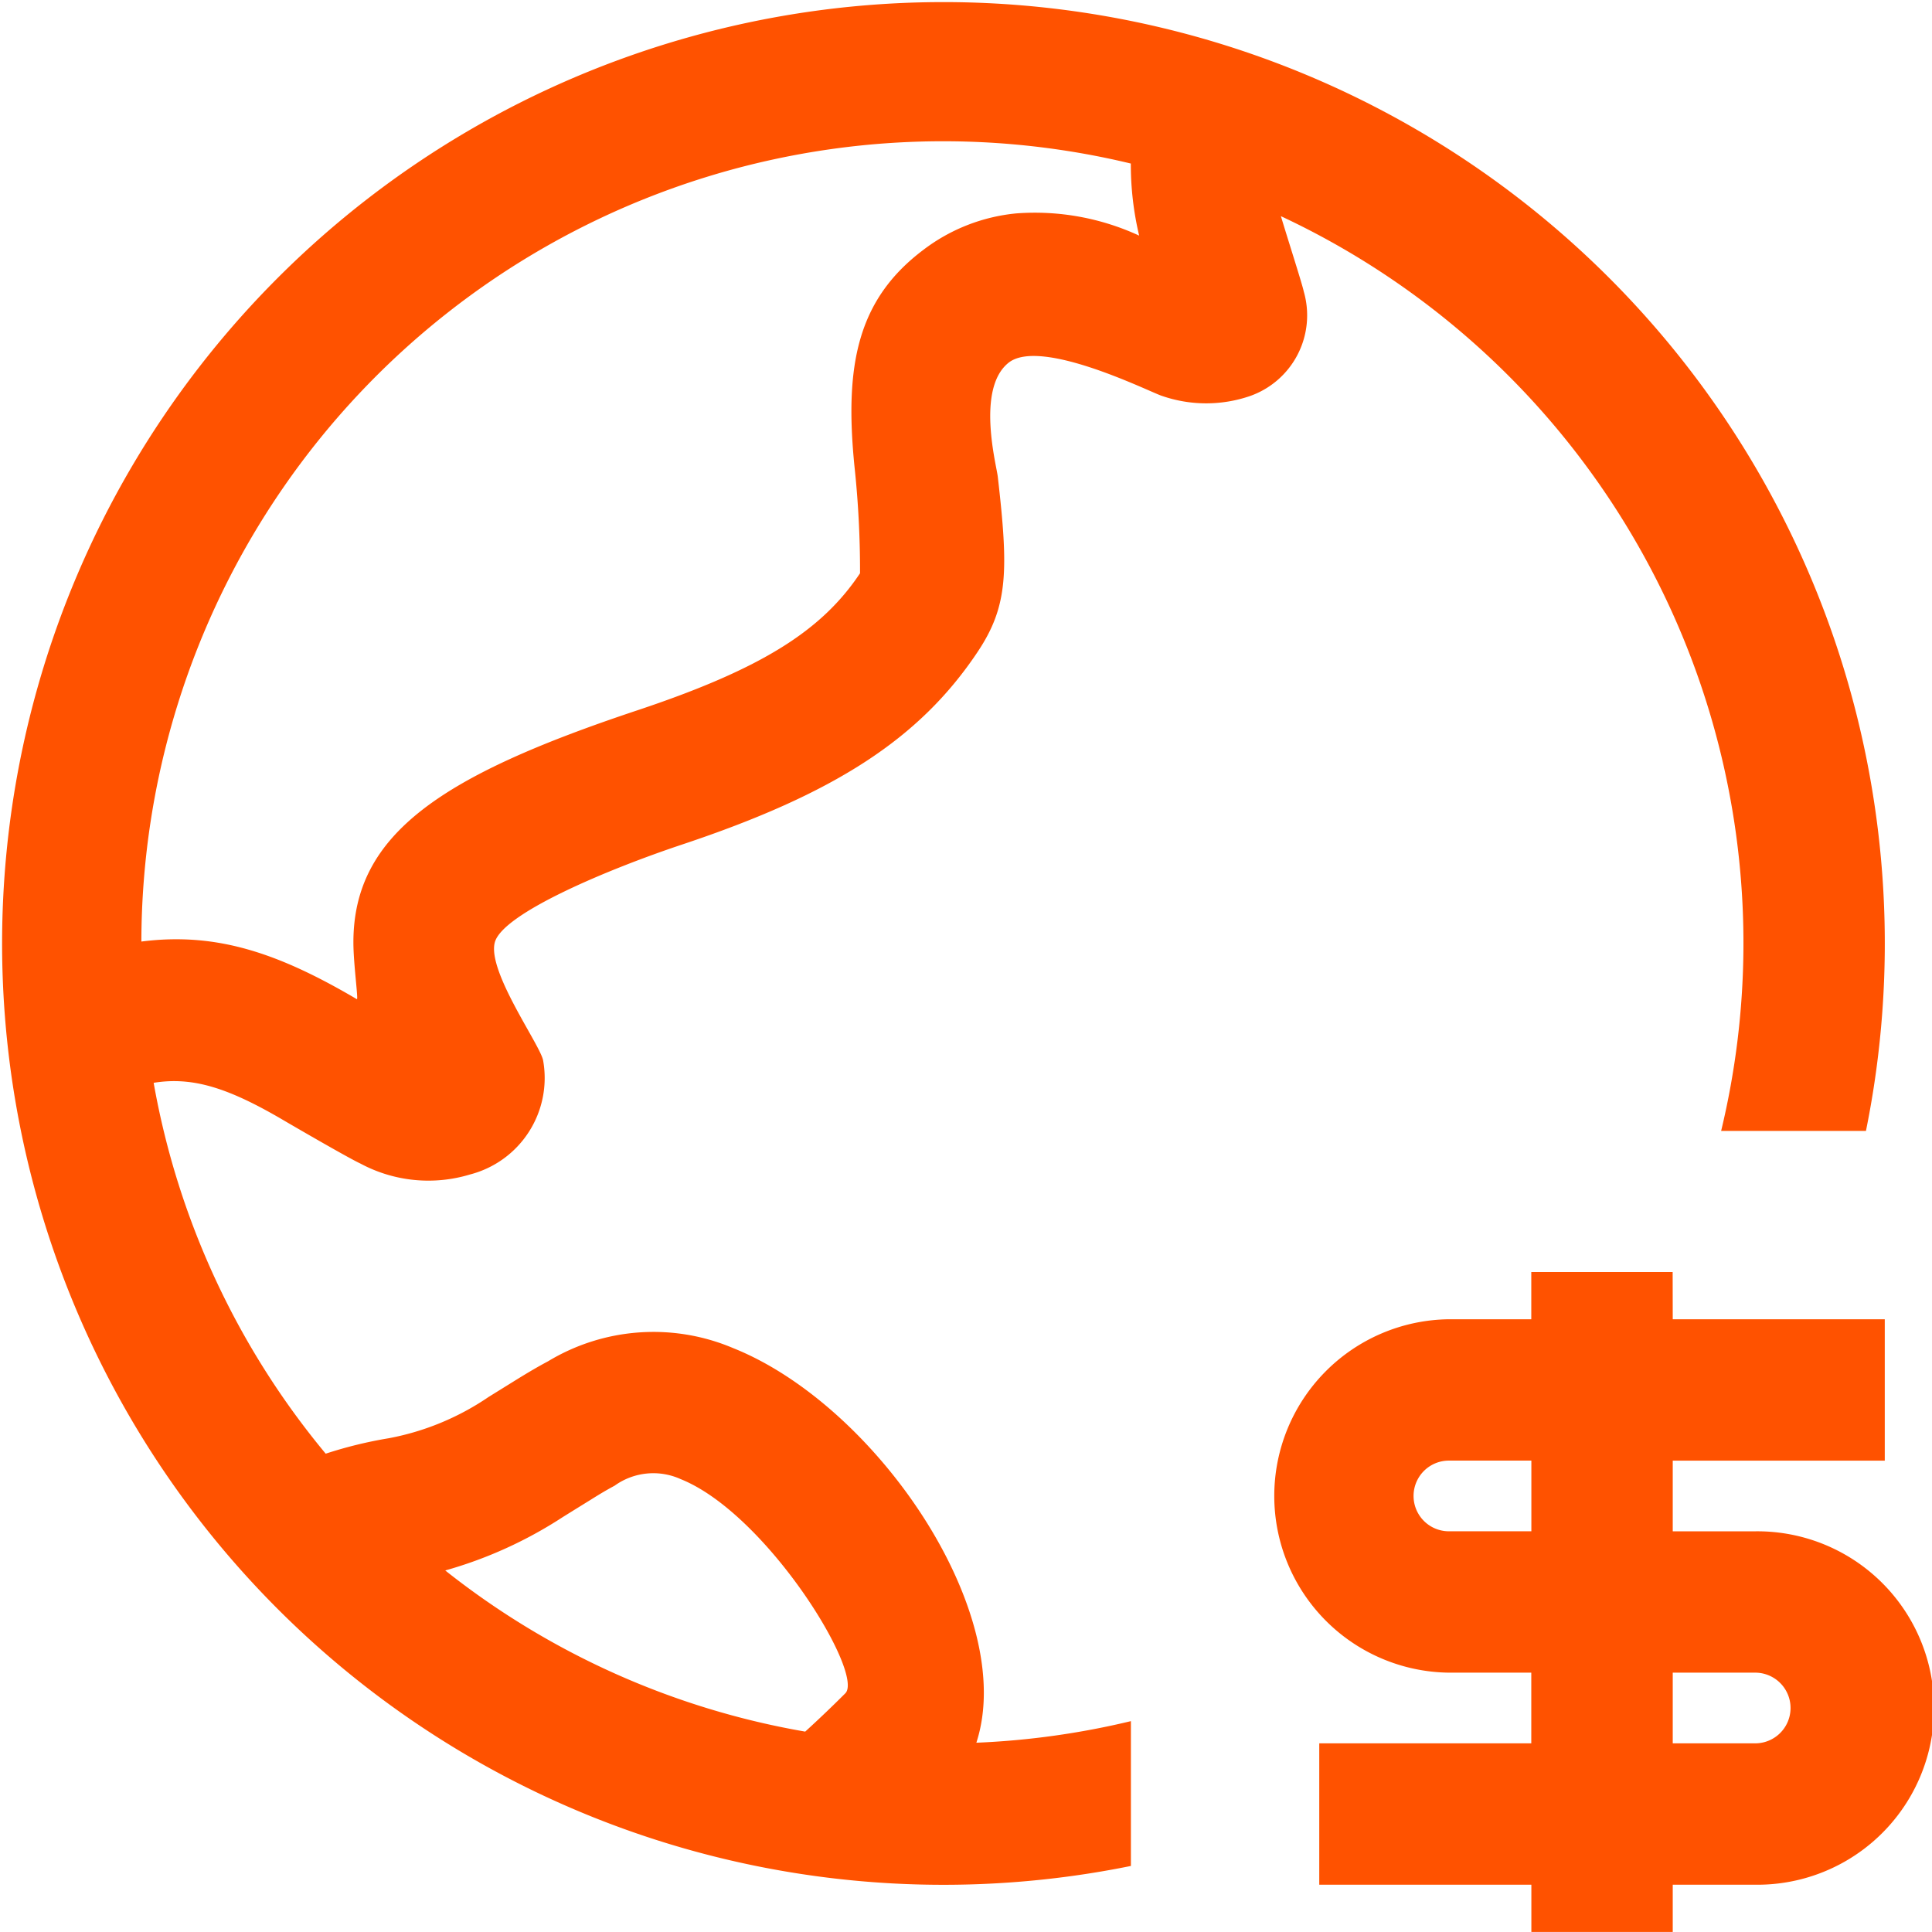
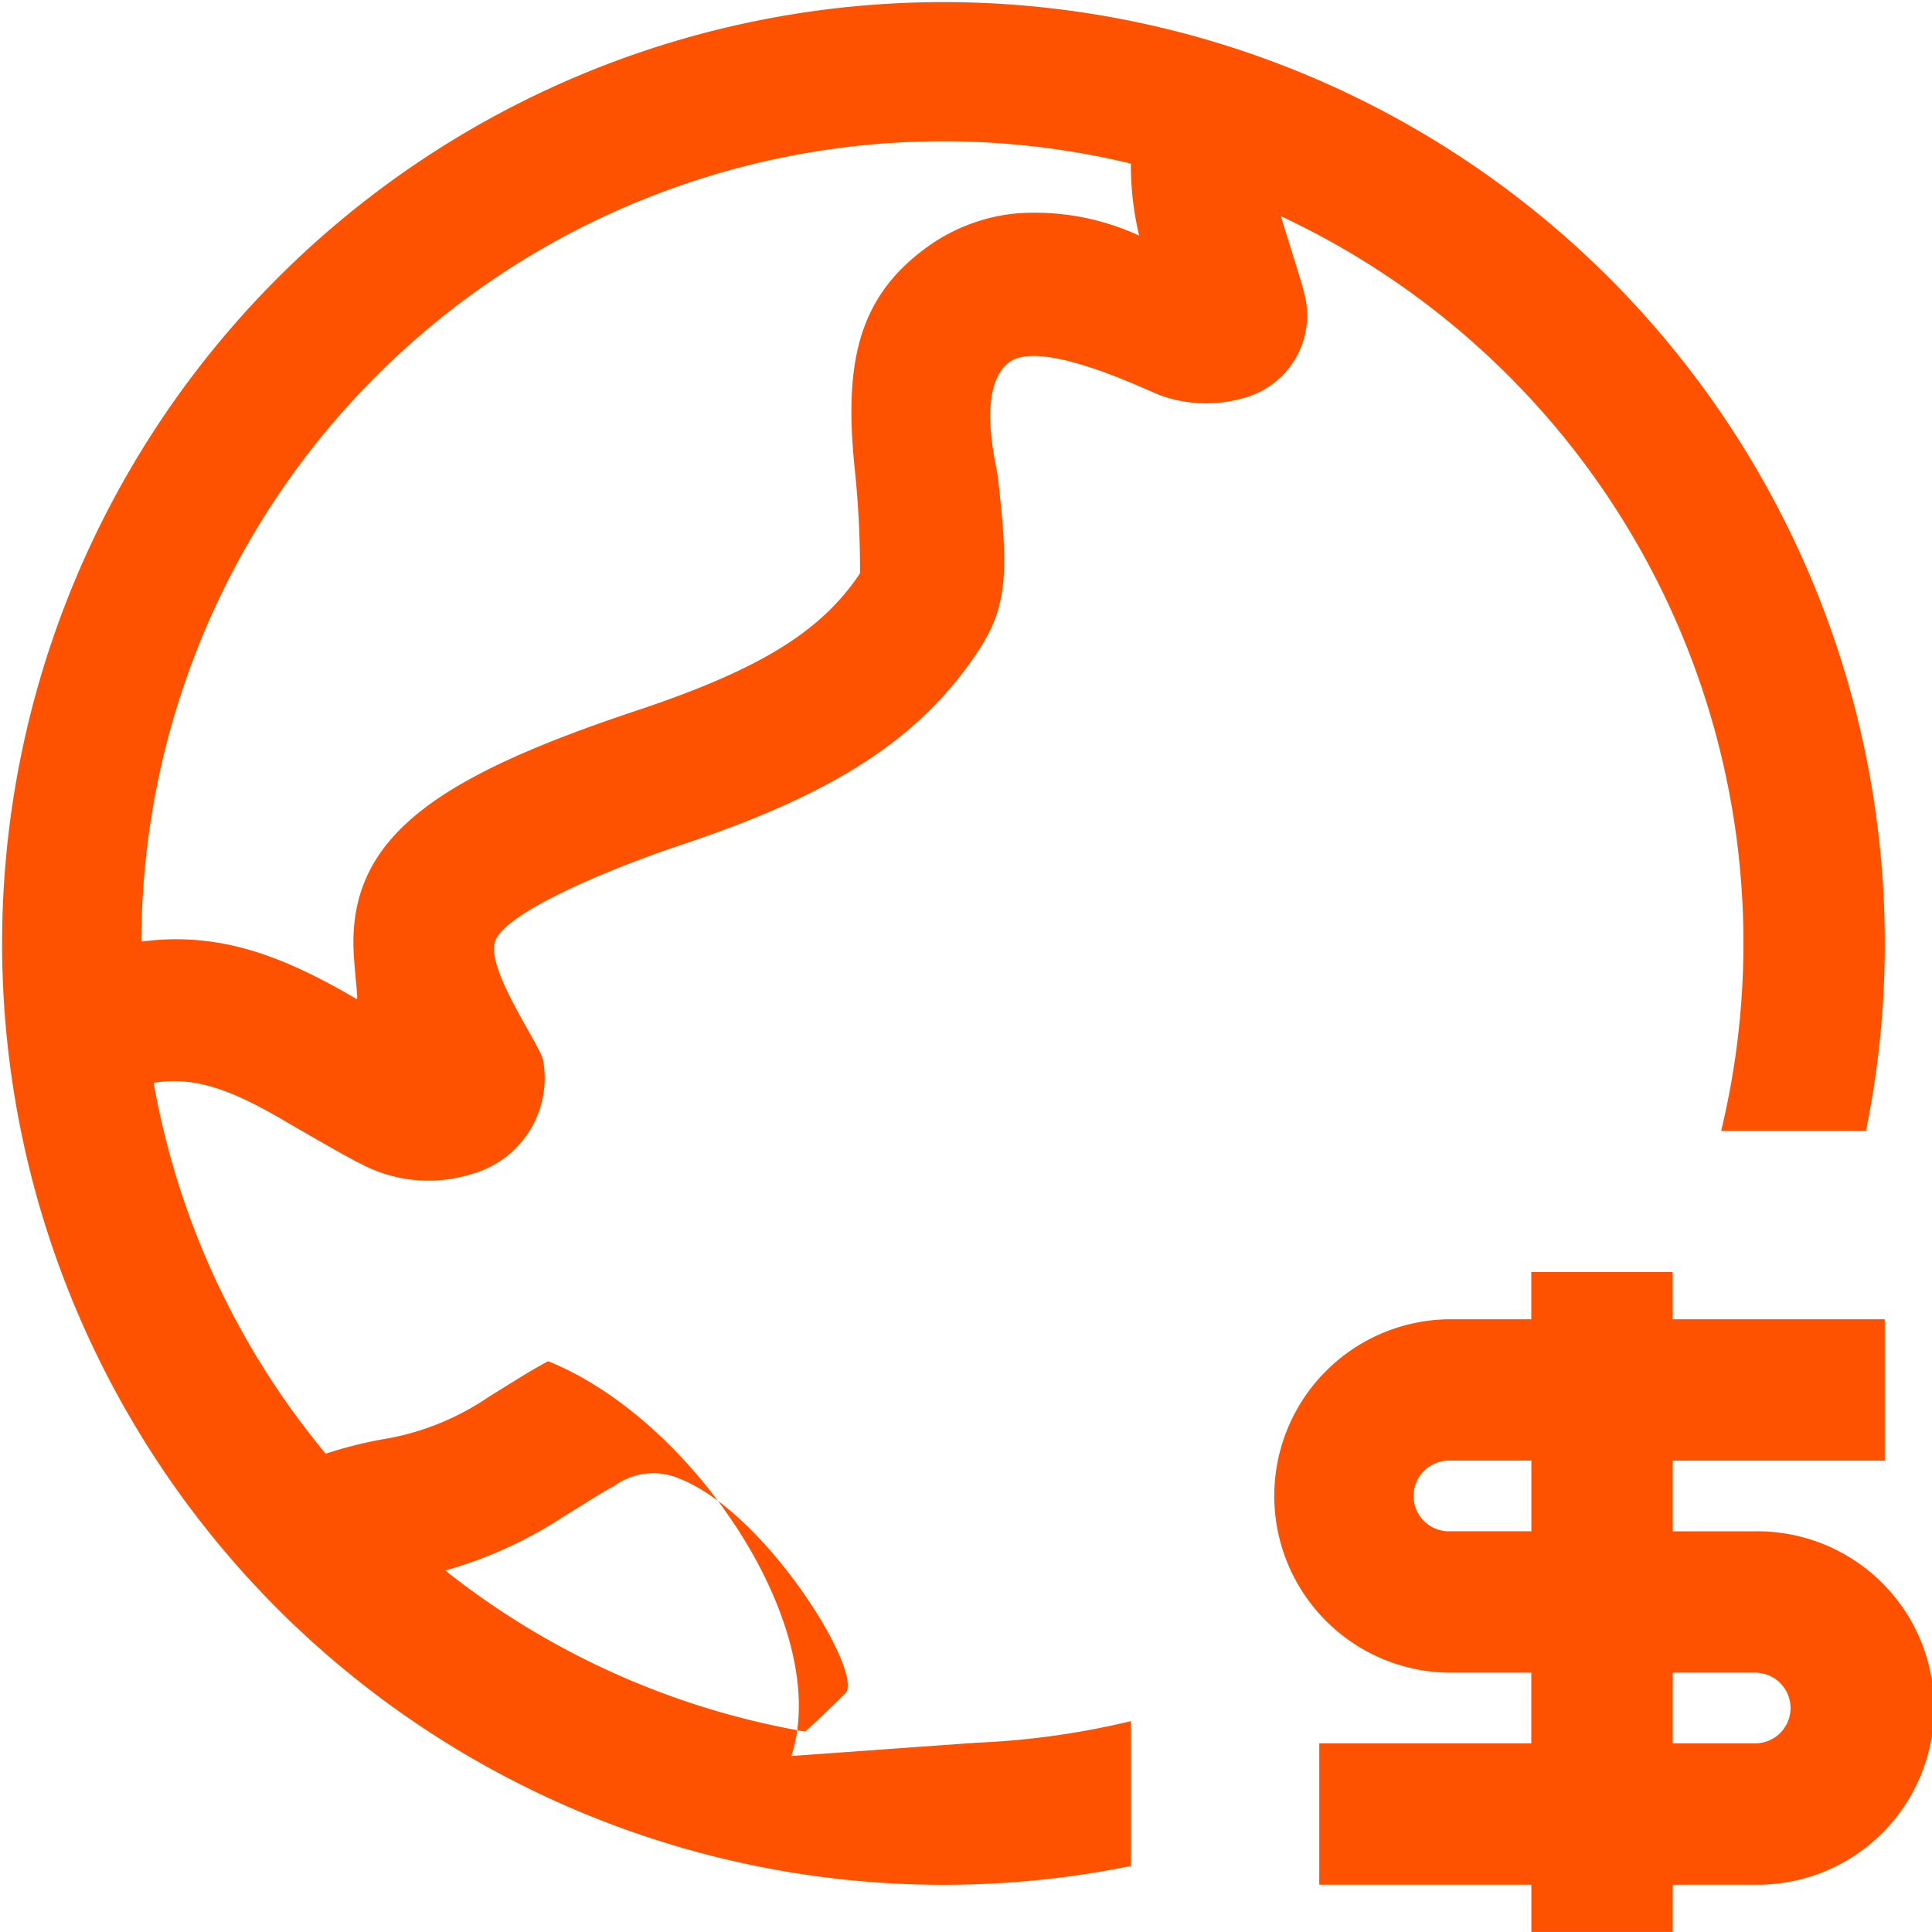
<svg xmlns="http://www.w3.org/2000/svg" t="1727230129181" class="icon" viewBox="0 0 1024 1024" version="1.1" p-id="1985" id="mx_n_1727230129182" width="200" height="200">
-   <path d="M517.434 923.682a424.539 424.539 0 0 0 81.968-11.443v76.755a498.937 498.937 0 1 1 389.592-389.592h-76.755A425.26 425.26 0 0 0 678.897 114.573c4.138 13.71 11.354 36.139 12.105 39.865a45.343 45.343 0 0 1-28.835 55.593 71.601 71.601 0 0 1-46.197-0.162c-5.272-1.473-64.311-31.382-81.482-17.554s-6.332 54.268-5.655 60.247c5.773 50.07 5.464 68.744-10.633 92.895-30.823 46.227-76.004 75.268-156.691 102.173-38.746 12.915-95.149 36.419-99.257 51.867s24.314 54.65 25.624 62.618a52.81 52.81 0 0 1-38.746 60.379 76.151 76.151 0 0 1-58.023-5.743c-6.406-2.945-36.905-20.691-39.939-22.473-29.924-17.672-48.907-23.739-69.73-20.367a422.845 422.845 0 0 0 91.187 196.571 225.111 225.111 0 0 1 33.532-8.203 139.667 139.667 0 0 0 52.751-21.825l15.021-9.322c6.391-3.947 11.457-6.907 16.597-9.646a108.123 108.123 0 0 1 98.05-6.966c76.416 30.572 151.154 141.199 128.887 209.236z m-90.657-5.891q10.854-9.896 21.25-20.293c10.309-10.309-41.485-95.208-87.314-113.557a35.123 35.123 0 0 0-34.976 3.52c-3.505 1.87-7.363 4.109-12.518 7.363-1.384 0.854-11.914 7.363-15.257 9.469a226.157 226.157 0 0 1-61.97 28.084 422.654 422.654 0 0 0 190.798 85.414zM599.417 86.696a424.936 424.936 0 0 0-524.488 412.345c39.688-5.081 72.455 5.979 114.205 30.543 0.913 0.53-1.826-18.526-1.826-30.145 0-57.979 47.817-88.728 150.491-122.952 66.27-22.09 97.873-42.398 118.034-72.646a518.642 518.642 0 0 0-2.945-56.653c-5.346-53.502 1.473-88.463 36.655-114.868A96.386 96.386 0 0 1 538.714 113.1a131.803 131.803 0 0 1 65.062 11.781 163.627 163.627 0 0 1-4.418-37.42v-0.707z m287.169 612.539h112.379v74.929h-112.379v37.464h43.709a93.661 93.661 0 1 1 0 187.308h-43.709v25.035h-74.929v-25.035H699.234v-74.929h112.379V886.542h-43.709a93.661 93.661 0 0 1 0-187.308h43.709v-25.035h74.929z m0 187.308v37.464h43.709a18.732 18.732 0 1 0 0-37.464z m-74.929-74.929v-37.464h-43.709a18.732 18.732 0 1 0 0 37.464h43.709z" fill="#FF5200" p-id="1986" />
+   <path d="M517.434 923.682a424.539 424.539 0 0 0 81.968-11.443v76.755a498.937 498.937 0 1 1 389.592-389.592h-76.755A425.26 425.26 0 0 0 678.897 114.573c4.138 13.71 11.354 36.139 12.105 39.865a45.343 45.343 0 0 1-28.835 55.593 71.601 71.601 0 0 1-46.197-0.162c-5.272-1.473-64.311-31.382-81.482-17.554s-6.332 54.268-5.655 60.247c5.773 50.07 5.464 68.744-10.633 92.895-30.823 46.227-76.004 75.268-156.691 102.173-38.746 12.915-95.149 36.419-99.257 51.867s24.314 54.65 25.624 62.618a52.81 52.81 0 0 1-38.746 60.379 76.151 76.151 0 0 1-58.023-5.743c-6.406-2.945-36.905-20.691-39.939-22.473-29.924-17.672-48.907-23.739-69.73-20.367a422.845 422.845 0 0 0 91.187 196.571 225.111 225.111 0 0 1 33.532-8.203 139.667 139.667 0 0 0 52.751-21.825l15.021-9.322c6.391-3.947 11.457-6.907 16.597-9.646c76.416 30.572 151.154 141.199 128.887 209.236z m-90.657-5.891q10.854-9.896 21.25-20.293c10.309-10.309-41.485-95.208-87.314-113.557a35.123 35.123 0 0 0-34.976 3.52c-3.505 1.87-7.363 4.109-12.518 7.363-1.384 0.854-11.914 7.363-15.257 9.469a226.157 226.157 0 0 1-61.97 28.084 422.654 422.654 0 0 0 190.798 85.414zM599.417 86.696a424.936 424.936 0 0 0-524.488 412.345c39.688-5.081 72.455 5.979 114.205 30.543 0.913 0.53-1.826-18.526-1.826-30.145 0-57.979 47.817-88.728 150.491-122.952 66.27-22.09 97.873-42.398 118.034-72.646a518.642 518.642 0 0 0-2.945-56.653c-5.346-53.502 1.473-88.463 36.655-114.868A96.386 96.386 0 0 1 538.714 113.1a131.803 131.803 0 0 1 65.062 11.781 163.627 163.627 0 0 1-4.418-37.42v-0.707z m287.169 612.539h112.379v74.929h-112.379v37.464h43.709a93.661 93.661 0 1 1 0 187.308h-43.709v25.035h-74.929v-25.035H699.234v-74.929h112.379V886.542h-43.709a93.661 93.661 0 0 1 0-187.308h43.709v-25.035h74.929z m0 187.308v37.464h43.709a18.732 18.732 0 1 0 0-37.464z m-74.929-74.929v-37.464h-43.709a18.732 18.732 0 1 0 0 37.464h43.709z" fill="#FF5200" p-id="1986" />
</svg>